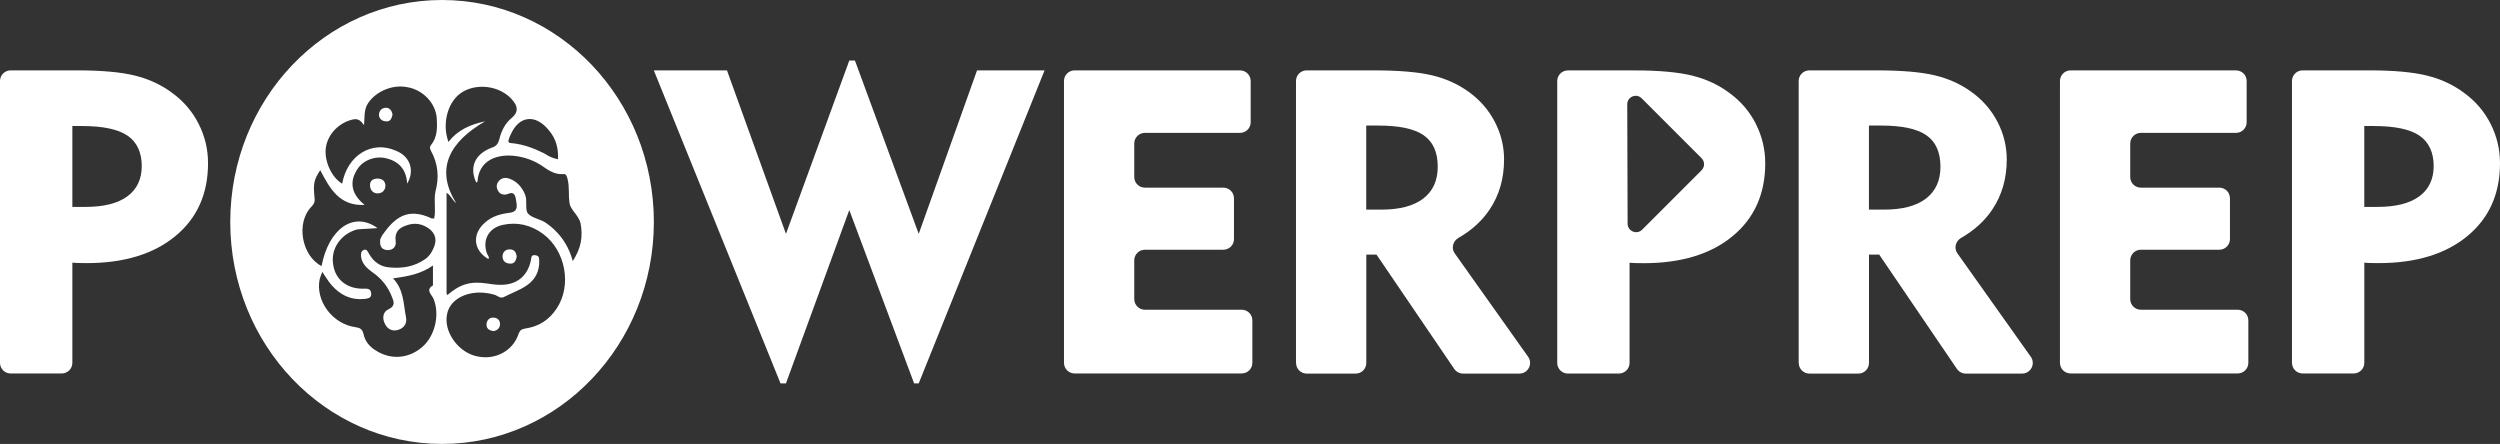
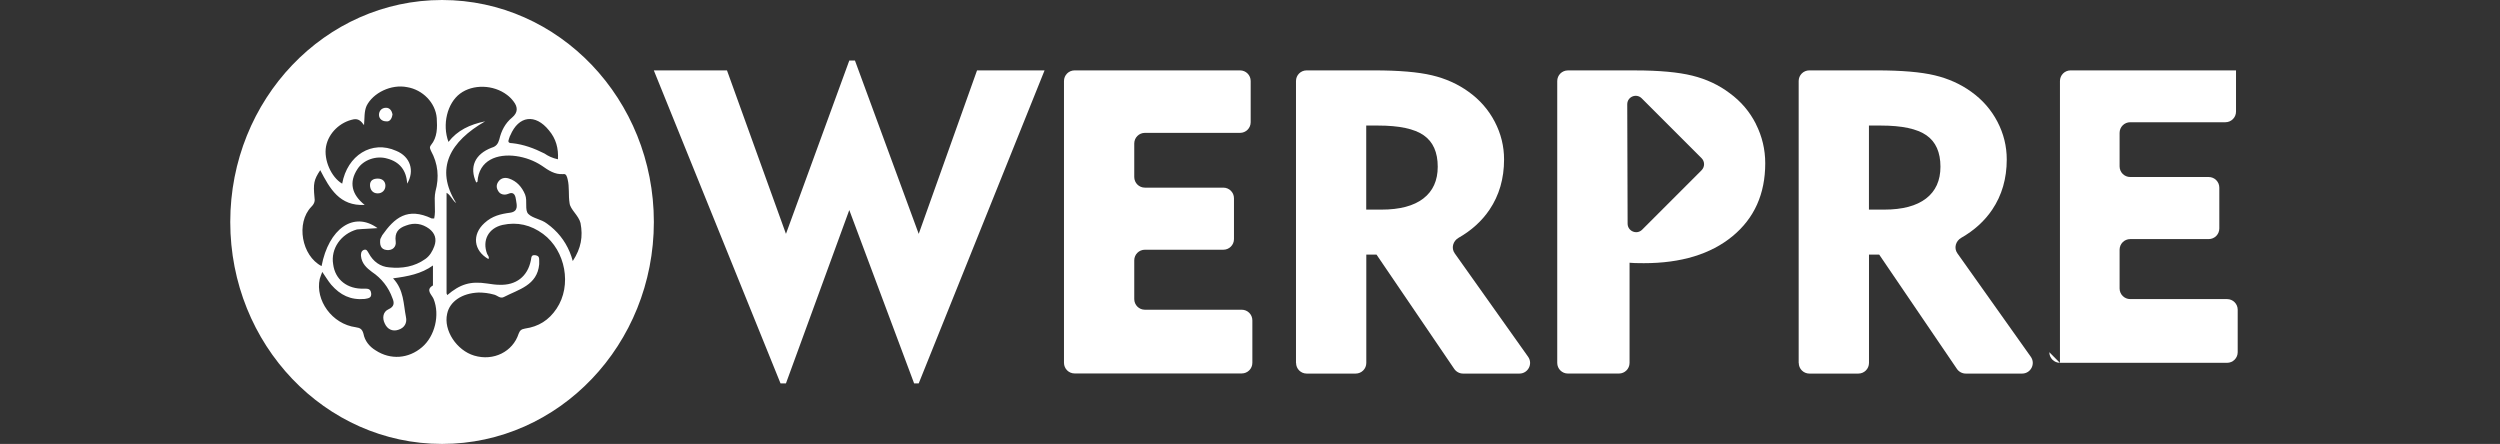
<svg xmlns="http://www.w3.org/2000/svg" id="Layer_2" data-name="Layer 2" viewBox="0 0 684.13 121.48">
  <rect x="0" y="0" width="684.13" height="121.48" fill="#333333" stroke="none" />
  <defs>
    <style>
      .cls-1 {
        fill: #fff;
      }
    </style>
  </defs>
  <g id="Layer_1-2" data-name="Layer 1">
    <g>
-       <path class="cls-1" d="M0,99.31V22.17c0-1.61,1.3-2.91,2.91-2.91h18.43c6.56,0,11.77.48,15.62,1.43,3.85.95,7.26,2.55,10.24,4.8,3.09,2.26,5.48,5.07,7.18,8.44,1.7,3.38,2.55,6.95,2.55,10.73,0,8.39-2.98,15.04-8.95,19.96-5.97,4.92-14.07,7.38-24.29,7.38-1.07,0-1.87,0-2.4-.03-.54-.01-1.03-.04-1.49-.09v27.41c0,1.61-1.3,2.91-2.91,2.91H2.91c-1.61,0-2.91-1.3-2.91-2.91ZM22.49,34.48h-2.69v22.14h3.6c5,0,8.81-.96,11.44-2.88,2.63-1.93,3.95-4.7,3.95-8.33s-1.3-6.54-3.89-8.29c-2.6-1.76-6.73-2.63-12.42-2.63Z" />
      <path class="cls-1" d="M213.59,104.91l-34.67-85.65h20.02l16.14,44.74,17.33-47.43h1.55l17.45,47.43,15.96-44.74h18.48l-34.44,85.65h-1.26l-17.74-47.43-17.33,47.43h-1.49Z" />
      <path class="cls-1" d="M291.16,99.31V22.17c0-1.61,1.3-2.91,2.91-2.91h45.27c1.61,0,2.91,1.3,2.91,2.91v11.28c0,1.61-1.3,2.91-2.91,2.91h-26.04c-1.61,0-2.91,1.3-2.91,2.91v9.17c0,1.61,1.3,2.91,2.91,2.91h21.47c1.61,0,2.91,1.3,2.91,2.91v11.17c0,1.61-1.3,2.91-2.91,2.91h-21.47c-1.61,0-2.91,1.3-2.91,2.91v10.6c0,1.61,1.3,2.91,2.91,2.91h26.5c1.61,0,2.91,1.3,2.91,2.91v11.62c0,1.61-1.3,2.91-2.91,2.91h-45.73c-1.61,0-2.91-1.3-2.91-2.91Z" />
      <path class="cls-1" d="M354.65,99.31V22.17c0-1.61,1.3-2.91,2.91-2.91h18.43c6.83,0,12.12.45,15.88,1.35,3.76.89,7.09,2.4,9.99,4.49,3.09,2.21,5.48,4.95,7.18,8.21,1.7,3.26,2.55,6.7,2.55,10.33,0,5.23-1.33,9.81-3.98,13.74-2.09,3.1-4.91,5.66-8.46,7.69-1.54.88-2.09,2.81-1.07,4.25l20.09,28.31c1.37,1.93-.01,4.6-2.38,4.6h-15.42c-.96,0-1.87-.48-2.41-1.27l-21.27-31.28h-2.8v29.64c0,1.61-1.3,2.91-2.91,2.91h-13.4c-1.61,0-2.91-1.3-2.91-2.91ZM377.13,34.36h-3.26v23h4.18c5,0,8.81-1.01,11.44-3.03,2.63-2.02,3.95-4.92,3.95-8.7,0-3.96-1.28-6.83-3.84-8.61-2.56-1.78-6.71-2.66-12.47-2.66Z" />
      <path class="cls-1" d="M492.21,99.31V22.17c0-1.61,1.3-2.91,2.91-2.91h18.43c6.83,0,12.12.45,15.88,1.35s7.09,2.4,9.99,4.49c3.09,2.21,5.48,4.95,7.18,8.21,1.7,3.26,2.55,6.7,2.55,10.33,0,5.23-1.33,9.81-3.98,13.74-2.09,3.1-4.91,5.66-8.46,7.69-1.54.88-2.09,2.81-1.07,4.25l20.09,28.31c1.37,1.93-.01,4.6-2.38,4.6h-15.42c-.96,0-1.87-.48-2.41-1.27l-21.27-31.28h-2.8v29.64c0,1.61-1.3,2.91-2.91,2.91h-13.4c-1.61,0-2.91-1.3-2.91-2.91ZM514.7,34.36h-3.26v23h4.18c5,0,8.81-1.01,11.44-3.03,2.63-2.02,3.95-4.92,3.95-8.7,0-3.96-1.28-6.83-3.84-8.61-2.56-1.78-6.71-2.66-12.47-2.66Z" />
-       <path class="cls-1" d="M563.71,99.31V22.17c0-1.61,1.3-2.91,2.91-2.91h45.27c1.61,0,2.91,1.3,2.91,2.91v11.28c0,1.61-1.3,2.91-2.91,2.91h-26.04c-1.61,0-2.91,1.3-2.91,2.91v9.17c0,1.61,1.3,2.91,2.91,2.91h21.47c1.61,0,2.91,1.3,2.91,2.91v11.17c0,1.61-1.3,2.91-2.91,2.91h-21.47c-1.61,0-2.91,1.3-2.91,2.91v10.6c0,1.61,1.3,2.91,2.91,2.91h26.5c1.61,0,2.91,1.3,2.91,2.91v11.62c0,1.61-1.3,2.91-2.91,2.91h-45.73c-1.61,0-2.91-1.3-2.91-2.91Z" />
-       <path class="cls-1" d="M627.2,99.31V22.17c0-1.61,1.3-2.91,2.91-2.91h18.43c6.56,0,11.77.48,15.62,1.43,3.85.95,7.26,2.55,10.24,4.8,3.09,2.26,5.48,5.07,7.18,8.44,1.7,3.38,2.55,6.95,2.55,10.73,0,8.39-2.98,15.04-8.95,19.96-5.97,4.92-14.07,7.38-24.29,7.38-1.07,0-1.87,0-2.4-.03-.54-.01-1.03-.04-1.49-.09v27.41c0,1.61-1.3,2.91-2.91,2.91h-13.97c-1.61,0-2.91-1.3-2.91-2.91ZM649.68,34.48h-2.69v22.14h3.6c5,0,8.81-.96,11.44-2.88,2.63-1.93,3.95-4.7,3.95-8.33s-1.3-6.54-3.89-8.29c-2.6-1.76-6.73-2.63-12.42-2.63Z" />
+       <path class="cls-1" d="M563.71,99.31V22.17c0-1.61,1.3-2.91,2.91-2.91h45.27v11.28c0,1.61-1.3,2.91-2.91,2.91h-26.04c-1.61,0-2.91,1.3-2.91,2.91v9.17c0,1.61,1.3,2.91,2.91,2.91h21.47c1.61,0,2.91,1.3,2.91,2.91v11.17c0,1.61-1.3,2.91-2.91,2.91h-21.47c-1.61,0-2.91,1.3-2.91,2.91v10.6c0,1.61,1.3,2.91,2.91,2.91h26.5c1.61,0,2.91,1.3,2.91,2.91v11.62c0,1.61-1.3,2.91-2.91,2.91h-45.73c-1.61,0-2.91-1.3-2.91-2.91Z" />
      <g>
-         <path class="cls-1" d="M134.89,86.91c-1.06,0-1.76.88-1.76,1.94s.7,1.59,1.94,1.76c1.06-.18,1.76-.88,1.76-1.94s-.71-1.76-1.94-1.76Z" />
        <path class="cls-1" d="M105.65,29.49c-1.23,0-1.94.88-1.94,1.94s.88,1.77,1.94,1.77c.88.17,1.59-.53,1.76-1.94-.18-.88-.7-1.77-1.76-1.77Z" />
        <path class="cls-1" d="M103.36,48.87c-1.23,0-2.11.53-2.11,1.76s.7,2.29,2.11,2.29c1.23,0,2.11-.88,2.11-2.11,0-1.06-.7-1.94-2.11-1.94Z" />
        <path class="cls-1" d="M120.97,0c-32.01,0-57.96,27.19-57.96,60.74s25.95,60.74,57.96,60.74,57.96-27.19,57.96-60.74S152.98,0,120.97,0ZM118.86,59.79h-.7c-6.69-3.17-10.21-.18-13.56,4.58-.18.35-.35.7-.53,1.06-.18,1.41,0,2.82,1.76,2.99,1.59.18,2.64-.88,2.46-2.29-.35-2.47.71-3.7,2.82-4.41,2.29-.88,4.4-.53,6.34.88,1.59,1.23,2.11,2.82,1.41,4.76-.53,1.41-1.23,2.64-2.47,3.52-2.99,2.12-6.34,2.64-9.86,2.29-2.47-.18-4.41-1.59-5.63-3.88-.35-.53-.53-1.23-1.41-.88-.71.35-.71,1.05-.71,1.59.18,2.11,1.58,3.35,2.99,4.4,2.64,1.76,4.58,4.23,5.63,7.22.53,1.23.53,2.29-1.06,3-1.58.7-1.76,2.46-1.06,3.88.7,1.59,2.11,2.28,3.7,1.76,1.76-.53,2.47-1.94,2.11-3.52-.7-3.52-.53-7.4-3.53-10.57,4.05-.53,7.75-1.23,10.92-3.52v5.46c-2.12,1.23-.35,2.47.18,3.7,1.76,4.4.35,10.21-3.17,13.2-3.7,3.17-8.63,3.53-12.68.88-1.76-1.06-2.99-2.64-3.35-4.58-.35-1.23-.88-1.59-2.11-1.76-6.52-.88-11.1-7.4-9.86-13.2.18-.53.35-1.06.7-1.94.88,1.24,1.58,2.47,2.46,3.52,2.47,2.82,5.28,4.23,9.16,3.88.88-.18,1.94-.18,1.76-1.59-.18-1.23-.88-1.23-1.94-1.23-4.58.18-7.93-2.46-8.46-6.69-.7-4.23,2.11-8.28,6.52-9.51,1.76-.18,3.52-.18,5.63-.36-6.52-4.75-13.39.18-15.32,10.39-5.46-2.82-7.05-11.8-2.82-16.21.88-.88,1.06-1.59.88-2.64-.35-3.7-.18-4.76,1.58-7.4,2.65,5.1,5.29,9.86,12.16,9.51-3.52-2.82-4.41-6.16-1.94-9.87,1.59-2.47,5.11-3.7,8.1-2.82,3.34.88,5.28,3.17,5.46,6.87,2.11-3.52.88-7.4-2.99-8.98-6.69-3-13.39,1.23-14.79,8.98-3-1.76-5.11-6.52-4.41-10.21.7-3.7,3.88-6.69,7.57-7.4,1.23-.18,1.94.36,2.82,1.59.18-1.94,0-3.69.7-5.28,1.76-3.52,6.69-5.99,11.1-5.11,4.23.7,7.75,4.23,8.1,8.45.17,2.64.17,5.28-1.58,7.4-.53.7-.18,1.05,0,1.58,1.94,3.52,2.29,7.22,1.23,11.1-.53,2.47.18,4.93-.35,7.4ZM150.21,35.66c1.94,2.29,2.65,4.93,2.47,7.93-1.59-.35-2.64-.88-3.7-1.59-2.82-1.41-5.63-2.47-8.81-2.82-1.06,0-1.23-.35-.88-1.23.18-.35.18-.7.35-.88,2.29-5.46,6.87-5.99,10.57-1.41ZM156.73,71.41c-.88-3.35-2.65-6.34-5.11-8.63-.53-.53-1.23-1.06-1.94-1.59-1.59-1.24-3.87-1.41-5.1-2.64-1.06-1.06-.18-3.52-.88-5.29-.88-2.11-2.29-3.69-4.4-4.4-1.06-.35-2.12-.18-2.82.71-.7.88-.7,1.76-.18,2.64.53,1.05,1.76,1.23,2.64.88,1.94-.88,2.12.71,2.29,1.76.18,1.23.7,3-1.59,3.35-2.65.35-4.93.88-7.05,2.82-3.52,3.17-2.99,7.57,1.06,9.87.35-.53-.18-1.05-.35-1.41-1.41-3.69.35-7.05,4.22-7.93,4.05-.88,7.75,0,11.1,2.47,6.16,4.58,7.93,14.1,3.69,20.43-2.11,3.17-4.93,4.93-8.63,5.46-1.06.18-1.41.53-1.76,1.41-1.59,4.93-6.87,7.57-12.16,5.99-4.75-1.41-8.45-6.87-7.4-11.45.7-3.35,4.05-5.64,8.63-5.81,1.41,0,2.82.18,4.05.53,1.05.18,1.76,1.24,2.82.71,4.05-2.11,9.16-3.17,9.69-8.98v-.88c0-.88,0-1.41-1.05-1.59-1.23-.18-1.06.7-1.23,1.4-.88,4.41-4.06,6.88-8.63,6.69-1.06,0-2.12-.18-3.34-.35-4.58-.7-7.4.18-10.92,3.18,0-.18-.18-.36-.18-.53v-27.48c1.23.7,1.58,2.11,2.64,2.82-5.99-9.51-1.59-16.91,7.92-22.37-4.23.88-7.57,2.46-10.04,5.63-1.76-4.76-.35-10.57,3.17-13.21,3.52-2.64,9.16-2.47,12.86.35.7.53,1.23,1.06,1.76,1.76q1.94,2.46-.35,4.41c-1.94,1.58-2.99,3.7-3.52,5.99-.35,1.23-.88,1.94-2.11,2.29-4.58,1.76-6.16,5.28-4.22,9.51.18,0,.18-.18.35-.18.35-5.99,5.46-7.75,10.57-7.04,2.47.35,4.93,1.23,7.05,2.64,1.76,1.23,3.52,2.46,5.81,2.29.88-.18,1.06.71,1.24,1.41.53,2.12.18,4.41.53,6.52.18,1.76,2.47,3.35,3,5.46.7,3.7.18,6.87-2.12,10.4Z" />
-         <path class="cls-1" d="M139.46,72.12c1.23.18,1.76-.71,1.94-1.94-.18-1.23-.7-1.94-1.94-1.94s-1.94.88-1.94,1.94c0,1.23.88,1.94,1.94,1.94Z" />
      </g>
      <path class="cls-1" d="M480.52,33.94c-1.7-3.37-4.09-6.18-7.18-8.44-2.98-2.25-6.39-3.85-10.24-4.8-3.85-.95-9.06-1.43-15.62-1.43h-18.43c-1.61,0-2.91,1.3-2.91,2.91v77.13c0,1.61,1.3,2.91,2.91,2.91h13.97c1.61,0,2.91-1.3,2.91-2.91v-27.41c.45.04.95.07,1.49.09.53.02,1.34.03,2.4.03,10.22,0,18.31-2.46,24.29-7.38,5.97-4.92,8.95-11.58,8.95-19.96,0-3.78-.85-7.35-2.55-10.73ZM465.65,46.58l-16.28,16.28c-1.46,1.46-3.96.41-3.97-1.65l-.1-32.67c0-2.07,2.49-3.1,3.96-1.63l16.38,16.38c.91.91.91,2.38.01,3.28Z" />
    </g>
  </g>
</svg>